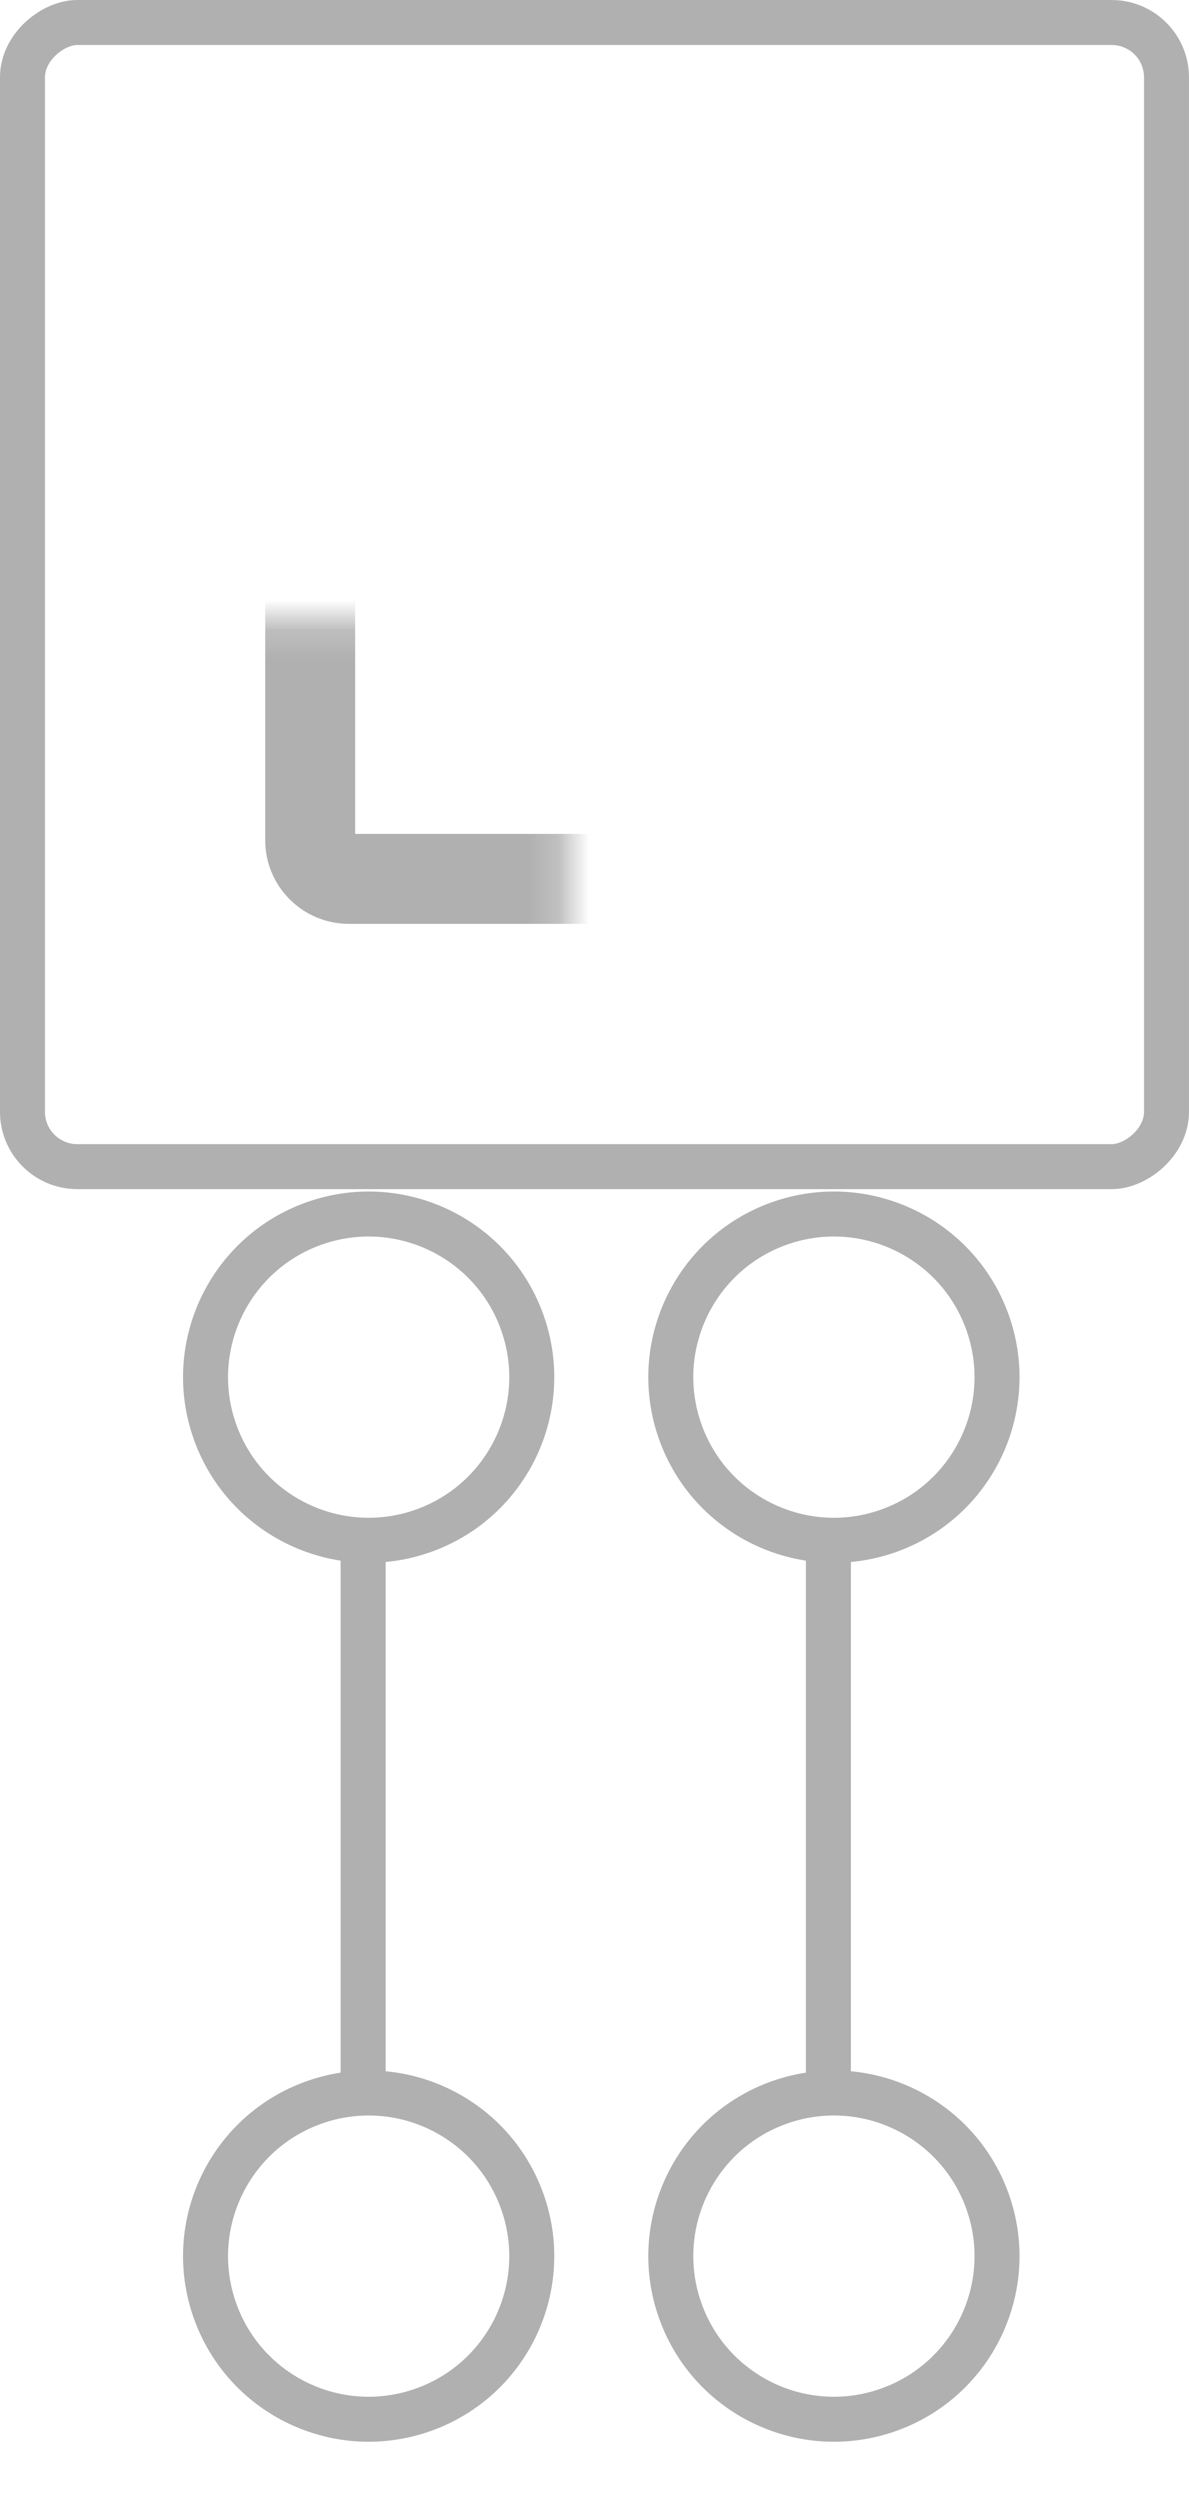
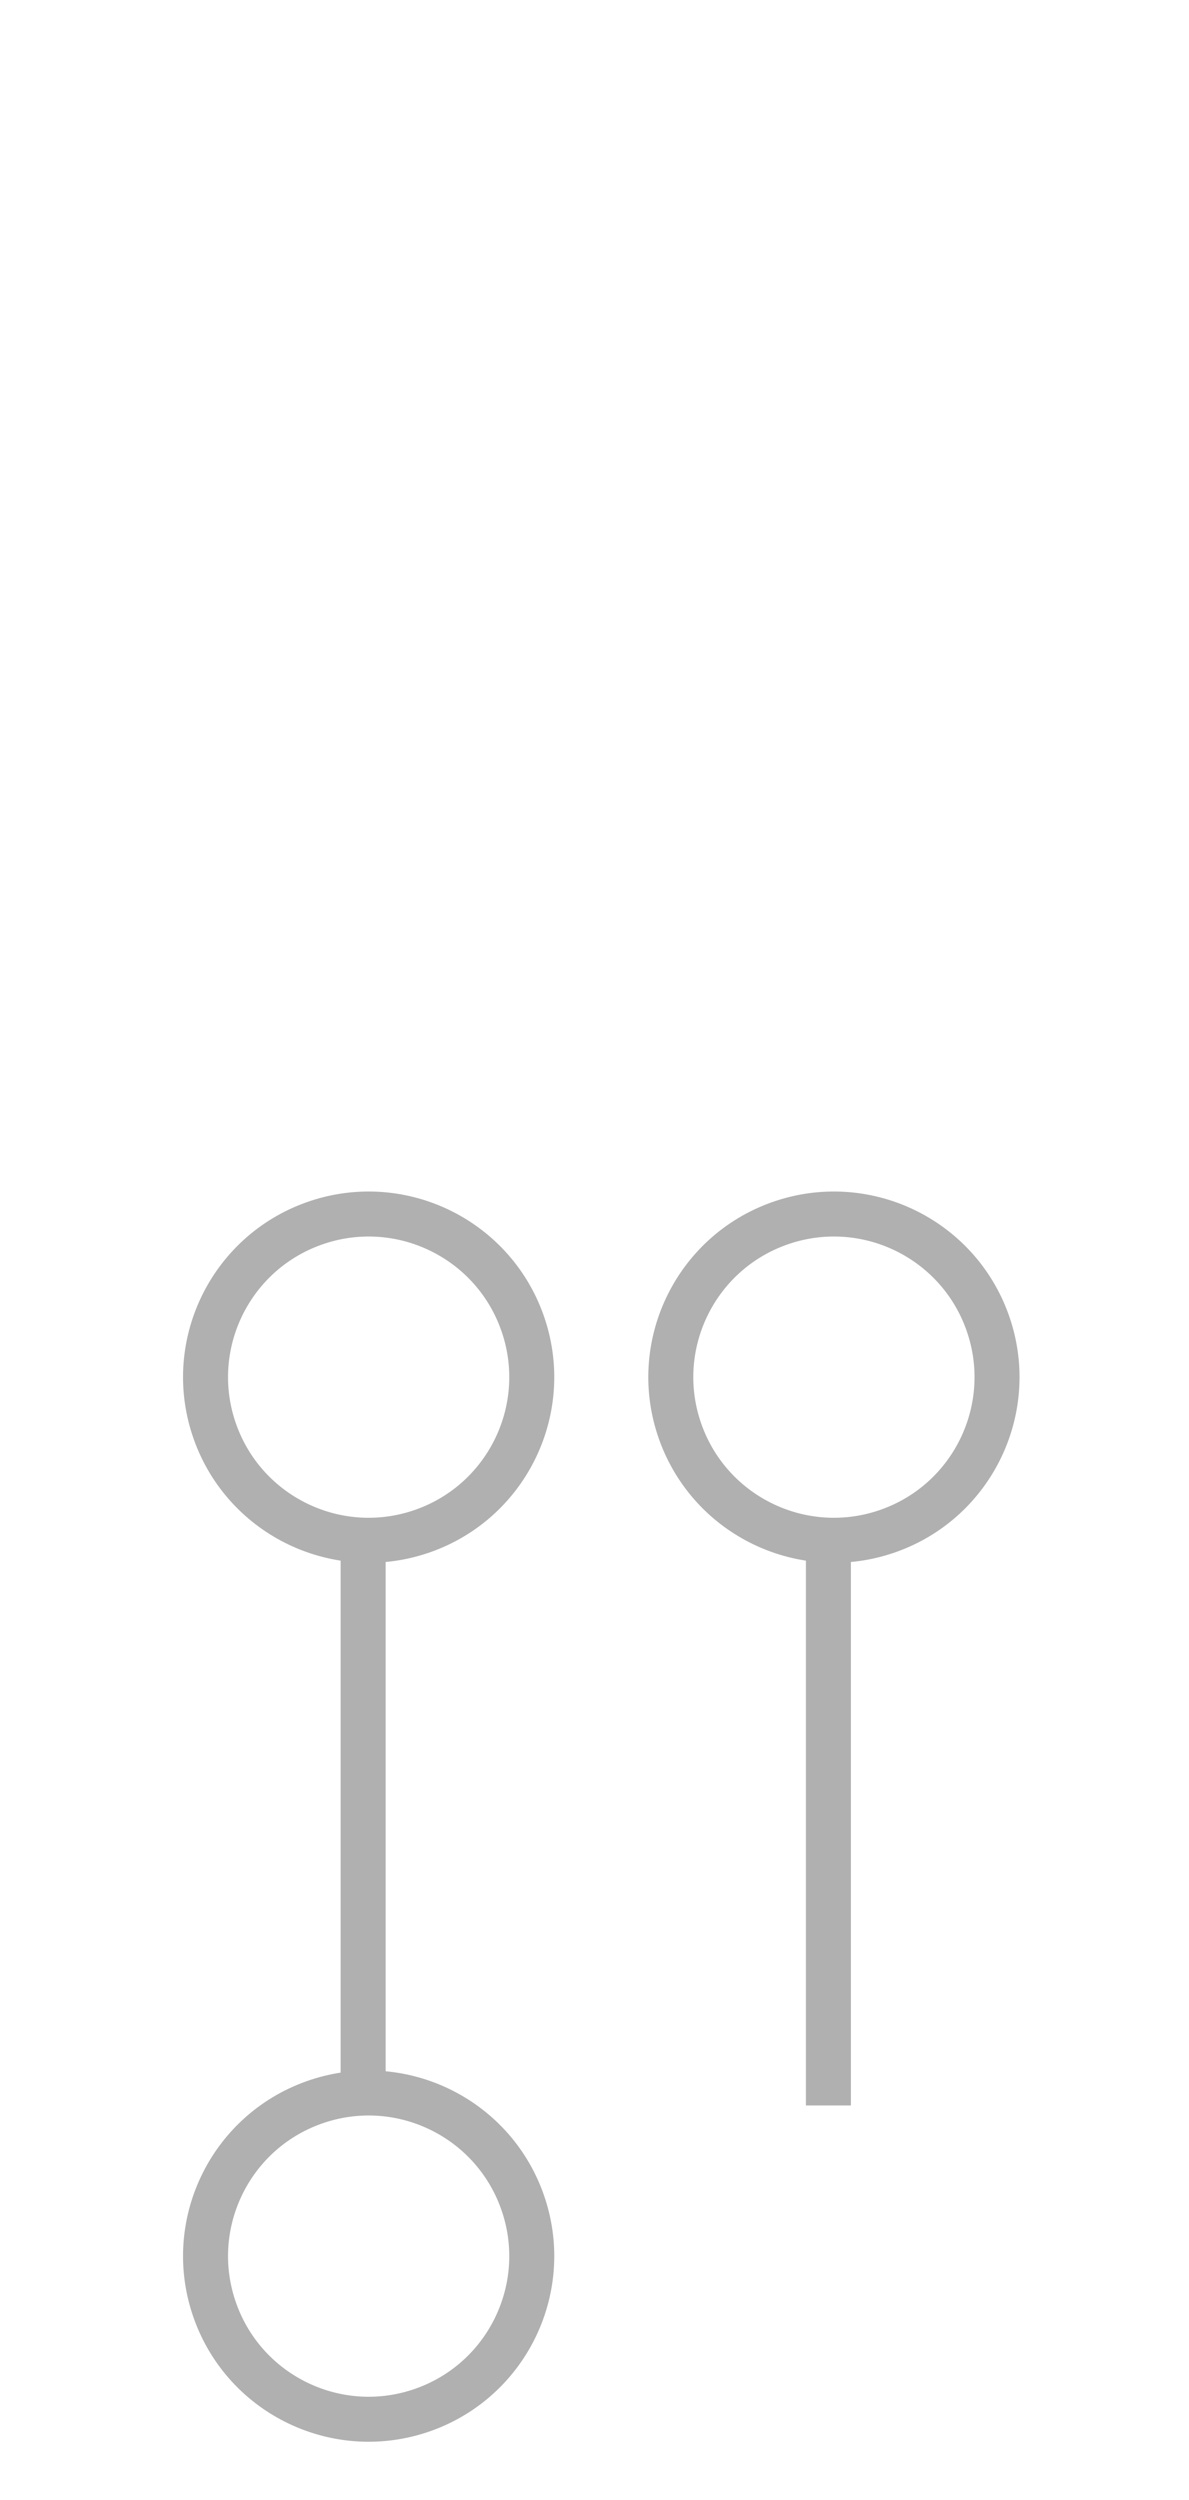
<svg xmlns="http://www.w3.org/2000/svg" width="39" height="82" viewBox="0 0 39 82" fill="none">
-   <rect x="38.262" y="0.738" width="37.525" height="37.525" rx="1.799" transform="rotate(90 38.262 0.738)" stroke="#B0B0B0" stroke-width="1.475" />
  <mask id="path-2-inside-1_2384_650" fill="white">
-     <rect x="28.826" y="10.173" width="18.652" height="18.652" rx="1.268" transform="rotate(90 28.826 10.173)" />
-   </mask>
+     </mask>
  <rect x="28.826" y="10.173" width="18.652" height="18.652" rx="1.268" transform="rotate(90 28.826 10.173)" stroke="#B0B0B0" stroke-width="2.95" mask="url(#path-2-inside-1_2384_650)" />
  <path d="M11.911 69.054L11.911 50.403" stroke="#B0B0B0" stroke-width="1.476" stroke-linejoin="round" />
  <path d="M27.172 69.054L27.172 50.403" stroke="#B0B0B0" stroke-width="1.476" stroke-linejoin="round" />
  <circle cx="12.092" cy="45.167" r="5.349" transform="rotate(160.37 12.092 45.167)" stroke="#B0B0B0" stroke-width="1.476" />
  <circle cx="27.353" cy="45.167" r="5.349" transform="rotate(160.37 27.353 45.167)" stroke="#B0B0B0" stroke-width="1.476" />
  <circle cx="12.092" cy="73.995" r="5.349" transform="rotate(160.37 12.092 73.995)" stroke="#B0B0B0" stroke-width="1.476" />
-   <circle cx="27.353" cy="73.995" r="5.349" transform="rotate(160.37 27.353 73.995)" stroke="#B0B0B0" stroke-width="1.476" />
</svg>